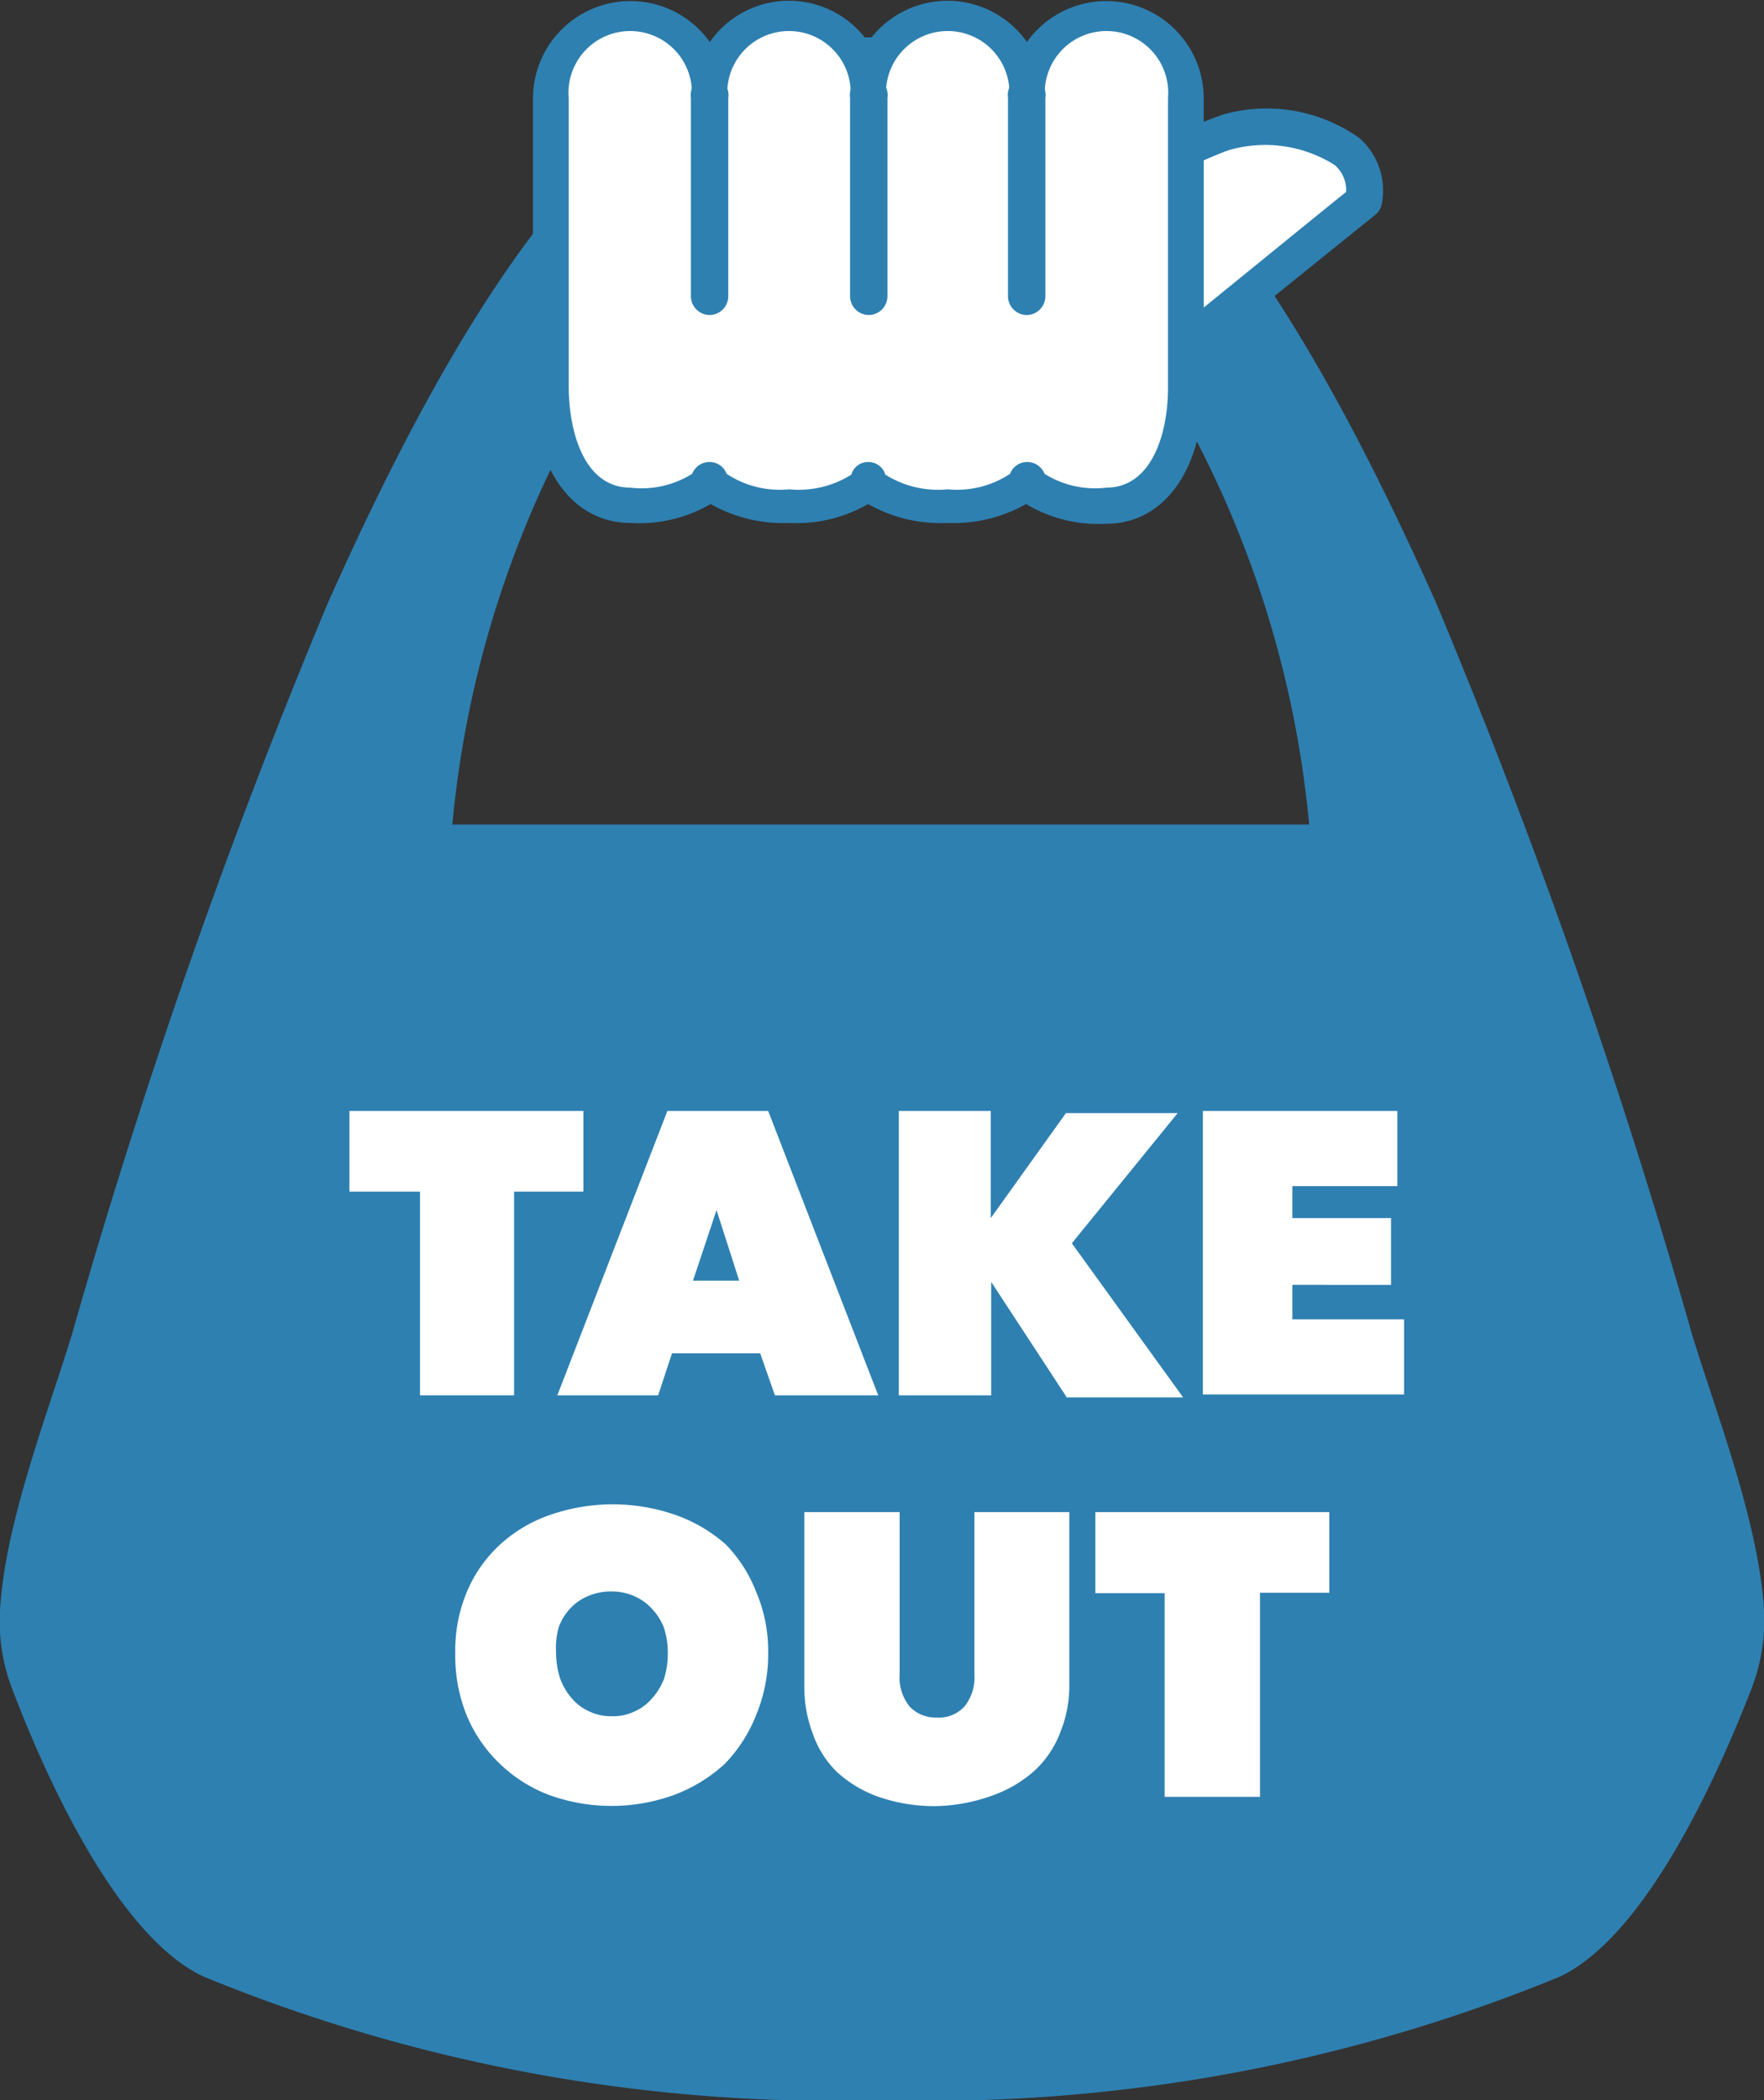
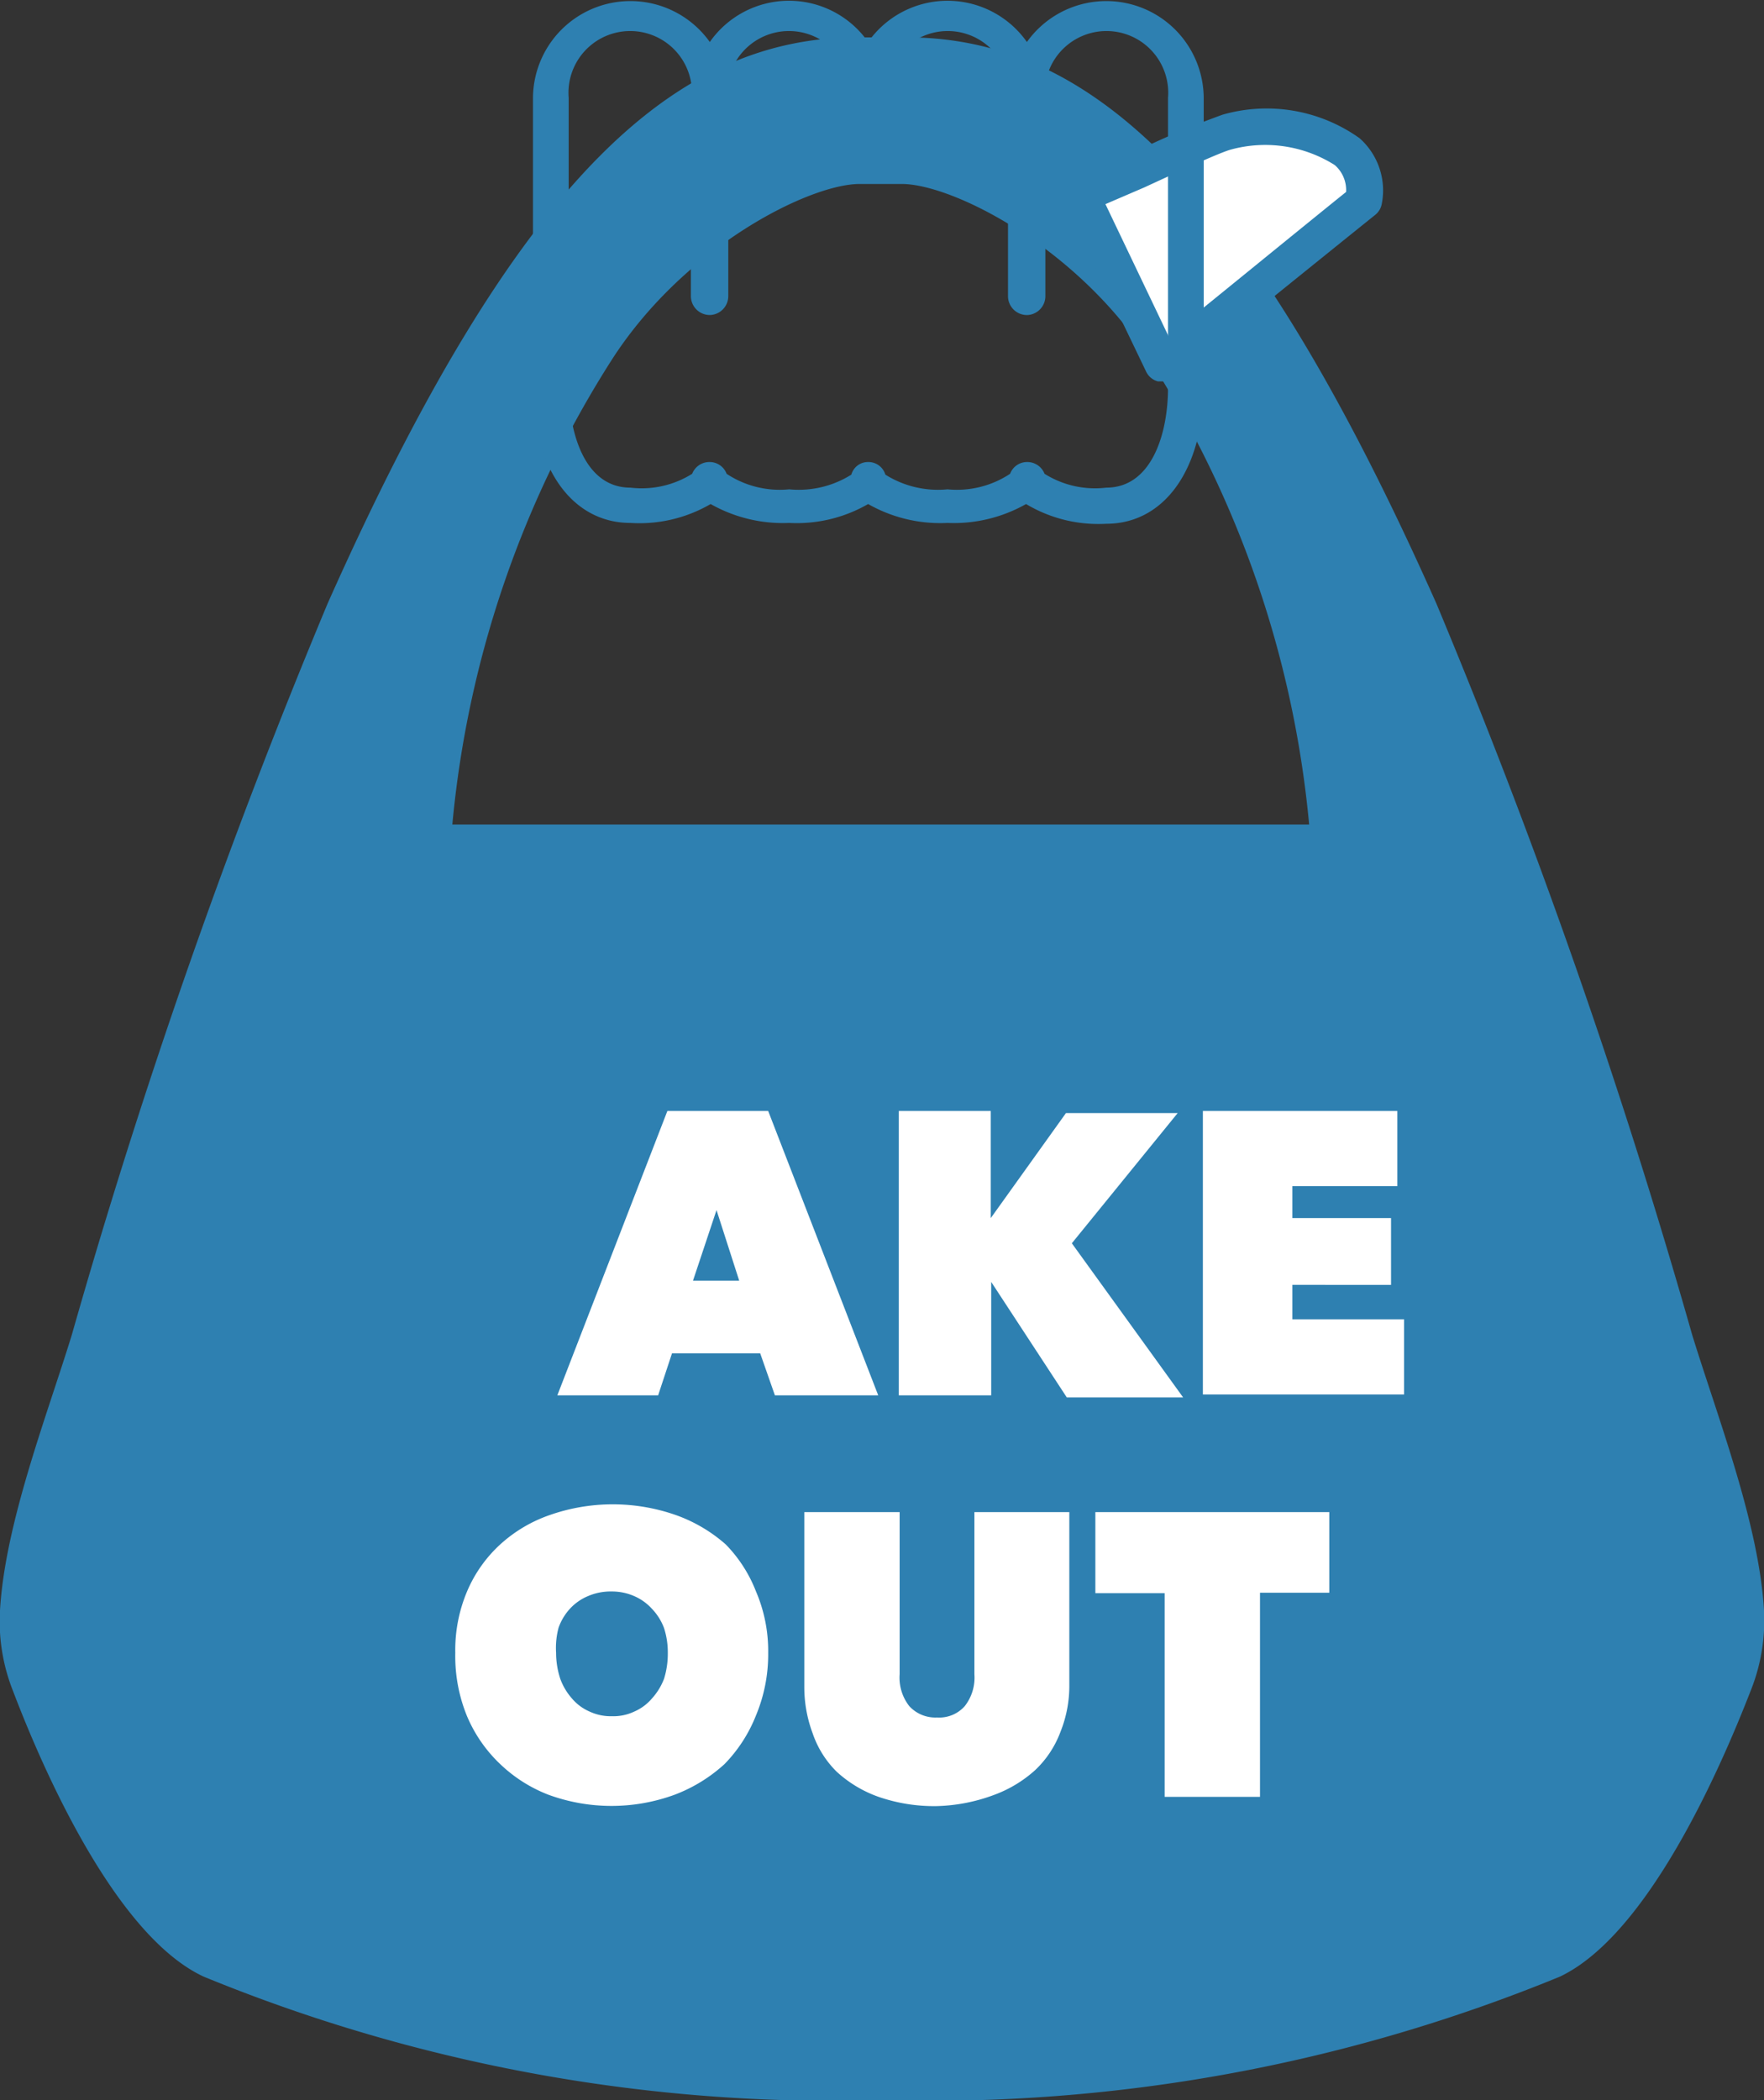
<svg xmlns="http://www.w3.org/2000/svg" width="42" height="50" viewBox="0 0 42 50">
  <rect x="0" y="0" width="42" height="50" fill="#333333" stroke="none" />
  <defs>
    <style>.cls-1{fill:#2e80b1;}.cls-2{fill:#fff;}</style>
  </defs>
  <g id="レイヤー_2" data-name="レイヤー 2">
    <g id="レイヤー_1-2" data-name="レイヤー 1">
      <path class="cls-1" d="M40.29,31.78A155.46,155.46,0,0,0,34.2,14.37C29.67,4.19,25.89.82,21.44.89h-.88C16.11.82,12.33,4.19,7.8,14.37A155.46,155.46,0,0,0,1.71,31.78C1.11,33.73.12,36.27,0,38.34a4.49,4.49,0,0,0,.31,1.92c.7,1.84,2.43,5.82,4.54,6.8A39.47,39.47,0,0,0,21,50a39.47,39.47,0,0,0,16.14-2.94c2.11-1,3.84-5,4.54-6.8A4.49,4.49,0,0,0,42,38.34C41.88,36.27,40.89,33.73,40.29,31.78ZM10.77,19.63v0a24.8,24.8,0,0,1,3.8-11.07c1.73-2.69,4.7-4.18,5.9-4.18h1c1.2,0,4.17,1.49,5.9,4.18a24.8,24.8,0,0,1,3.8,11.07v0Z" />
      <path class="cls-2" d="M27.67,8.65S31,6,32.46,4.77c.25-1.63-2-2-3.26-1.64-.41.11-1.93.84-3.45,1.52Z" />
      <path class="cls-1" d="M27.67,9.08h-.1a.43.43,0,0,1-.28-.23l-1.92-4a.45.45,0,0,1,0-.34.42.42,0,0,1,.23-.24l1.31-.6a20.85,20.85,0,0,1,2.2-.94,3.81,3.81,0,0,1,3.26.56,1.66,1.66,0,0,1,.53,1.56.43.43,0,0,1-.15.26C31.22,6.34,27.93,9,27.93,9A.42.42,0,0,1,27.67,9.08ZM26.32,4.86,27.82,8c.9-.72,3-2.44,4.23-3.43a.79.79,0,0,0-.27-.64,3.1,3.1,0,0,0-2.47-.37c-.26.07-1.13.47-2.06.9Z" />
-       <path class="cls-2" d="M26.34.43a1.9,1.9,0,0,0-1.89,1.9,1.89,1.89,0,1,0-3.78,0,1.89,1.89,0,1,0-3.77,0,1.89,1.89,0,1,0-3.78,0v6.9c0,1.48.61,2.81,1.89,2.81s1.89-.46,1.89-.65c0,.16.59.65,1.89.65h0c1.36,0,1.88-.49,1.88-.65,0,.16.53.65,1.89.65h0c1.3,0,1.89-.49,1.89-.65,0,.19.51.65,1.89.65s1.89-1.33,1.89-2.81V2.33A1.89,1.89,0,0,0,26.34.43Z" />
      <path class="cls-1" d="M26.34,12.47A3.35,3.35,0,0,1,24.43,12a3.49,3.49,0,0,1-1.87.45A3.47,3.47,0,0,1,20.67,12a3.4,3.4,0,0,1-1.88.45A3.49,3.49,0,0,1,16.92,12a3.37,3.37,0,0,1-1.91.45c-1.39,0-2.32-1.31-2.32-3.24V2.33A2.32,2.32,0,0,1,16.9,1a2.3,2.3,0,0,1,3.77,0,2.31,2.31,0,0,1,3.78,0,2.32,2.32,0,0,1,4.21,1.35V9.17C28.66,11.16,27.73,12.47,26.34,12.47Zm-1.47-1.19a2.26,2.26,0,0,0,1.47.33c1.08,0,1.47-1.28,1.47-2.38V2.33a1.47,1.47,0,1,0-2.93,0,.43.43,0,0,1-.85,0,1.47,1.47,0,1,0-2.93,0,.43.43,0,0,1-.85,0,1.47,1.47,0,1,0-2.93,0,.43.43,0,0,1-.85,0,1.47,1.47,0,1,0-2.93,0V9.17c0,1.16.39,2.44,1.47,2.44a2.26,2.26,0,0,0,1.47-.33A.44.44,0,0,1,16.9,11a.43.43,0,0,1,.4.28,2.29,2.29,0,0,0,1.49.37,2.35,2.35,0,0,0,1.48-.35.41.41,0,0,1,.4-.3.42.42,0,0,1,.41.3,2.35,2.35,0,0,0,1.48.35,2.29,2.29,0,0,0,1.49-.37.43.43,0,0,1,.4-.28A.44.44,0,0,1,24.87,11.28Zm0,.1h0Zm-.85,0h0Zm-2.93,0h0Zm-.85,0h0Zm-2.93,0h0Zm-.85,0h0Z" />
      <path class="cls-1" d="M16.9,7.5a.45.45,0,0,1-.45-.45V2.33a.45.45,0,1,1,.89,0V7.05A.45.45,0,0,1,16.9,7.5Z" />
-       <path class="cls-1" d="M20.68,7.5a.45.45,0,0,1-.44-.45V2.33a.45.45,0,1,1,.89,0V7.05A.45.45,0,0,1,20.68,7.5Z" />
      <path class="cls-1" d="M24.47,7.5A.45.45,0,0,1,24,7.05V2.33a.45.45,0,1,1,.89,0V7.05A.45.45,0,0,1,24.47,7.5Z" />
-       <path class="cls-2" d="M12.24,33.22H10V28.37H8.32V26.45h5.57v1.92H12.24Z" />
      <path class="cls-2" d="M15.89,26.45h2.4l2.62,6.77H18.45l-.35-1H16l-.33,1h-2.4Zm1.17,2.36-.56,1.68h1.1Z" />
      <path class="cls-2" d="M23.6,30.52h0v2.7h-2.2V26.45h2.19V29h0l1.79-2.5h2.66l-2.52,3.1,2.65,3.67H25.4Z" />
      <path class="cls-2" d="M28.64,26.45h4.63v1.79h-2.5V29h2.35v1.59H30.77v.82h2.66v1.79H28.64Z" />
      <path class="cls-2" d="M10.84,39.35a3.59,3.59,0,0,1,.28-1.46,3.21,3.21,0,0,1,.79-1.12,3.39,3.39,0,0,1,1.18-.7,4.54,4.54,0,0,1,3,0,3.63,3.63,0,0,1,1.19.7A3.32,3.32,0,0,1,18,37.89a3.59,3.59,0,0,1,.29,1.46A3.77,3.77,0,0,1,18,40.84,3.5,3.5,0,0,1,17.25,42a3.71,3.71,0,0,1-1.19.73,4.37,4.37,0,0,1-3,0A3.46,3.46,0,0,1,11.91,42a3.38,3.38,0,0,1-.79-1.14A3.77,3.77,0,0,1,10.84,39.35Zm2.4,0a2,2,0,0,0,.1.62,1.47,1.47,0,0,0,.28.47,1.15,1.15,0,0,0,.42.31,1.2,1.2,0,0,0,.53.11,1.17,1.17,0,0,0,.53-.11,1.15,1.15,0,0,0,.42-.31,1.49,1.49,0,0,0,.29-.47,2,2,0,0,0,.09-.62,1.87,1.87,0,0,0-.09-.59,1.34,1.34,0,0,0-.29-.46A1.22,1.22,0,0,0,15.1,38a1.32,1.32,0,0,0-.53-.11A1.36,1.36,0,0,0,14,38a1.22,1.22,0,0,0-.42.29,1.32,1.32,0,0,0-.28.46A1.87,1.87,0,0,0,13.24,39.35Z" />
      <path class="cls-2" d="M22.29,43a4.06,4.06,0,0,1-1.37-.22,2.9,2.9,0,0,1-1-.6,2.34,2.34,0,0,1-.57-.91,3.14,3.14,0,0,1-.2-1.12V36h2.27v3.86a1.1,1.1,0,0,0,.23.76.84.84,0,0,0,.66.27.81.81,0,0,0,.66-.27,1.1,1.1,0,0,0,.23-.76V36h2.26v4.11a2.94,2.94,0,0,1-.21,1.12,2.41,2.41,0,0,1-.6.91,3,3,0,0,1-1,.6A4.18,4.18,0,0,1,22.29,43Z" />
      <path class="cls-2" d="M30,42.78H27.73V37.93H26.08V36h5.57v1.92H30Z" />
    </g>
  </g>
</svg>